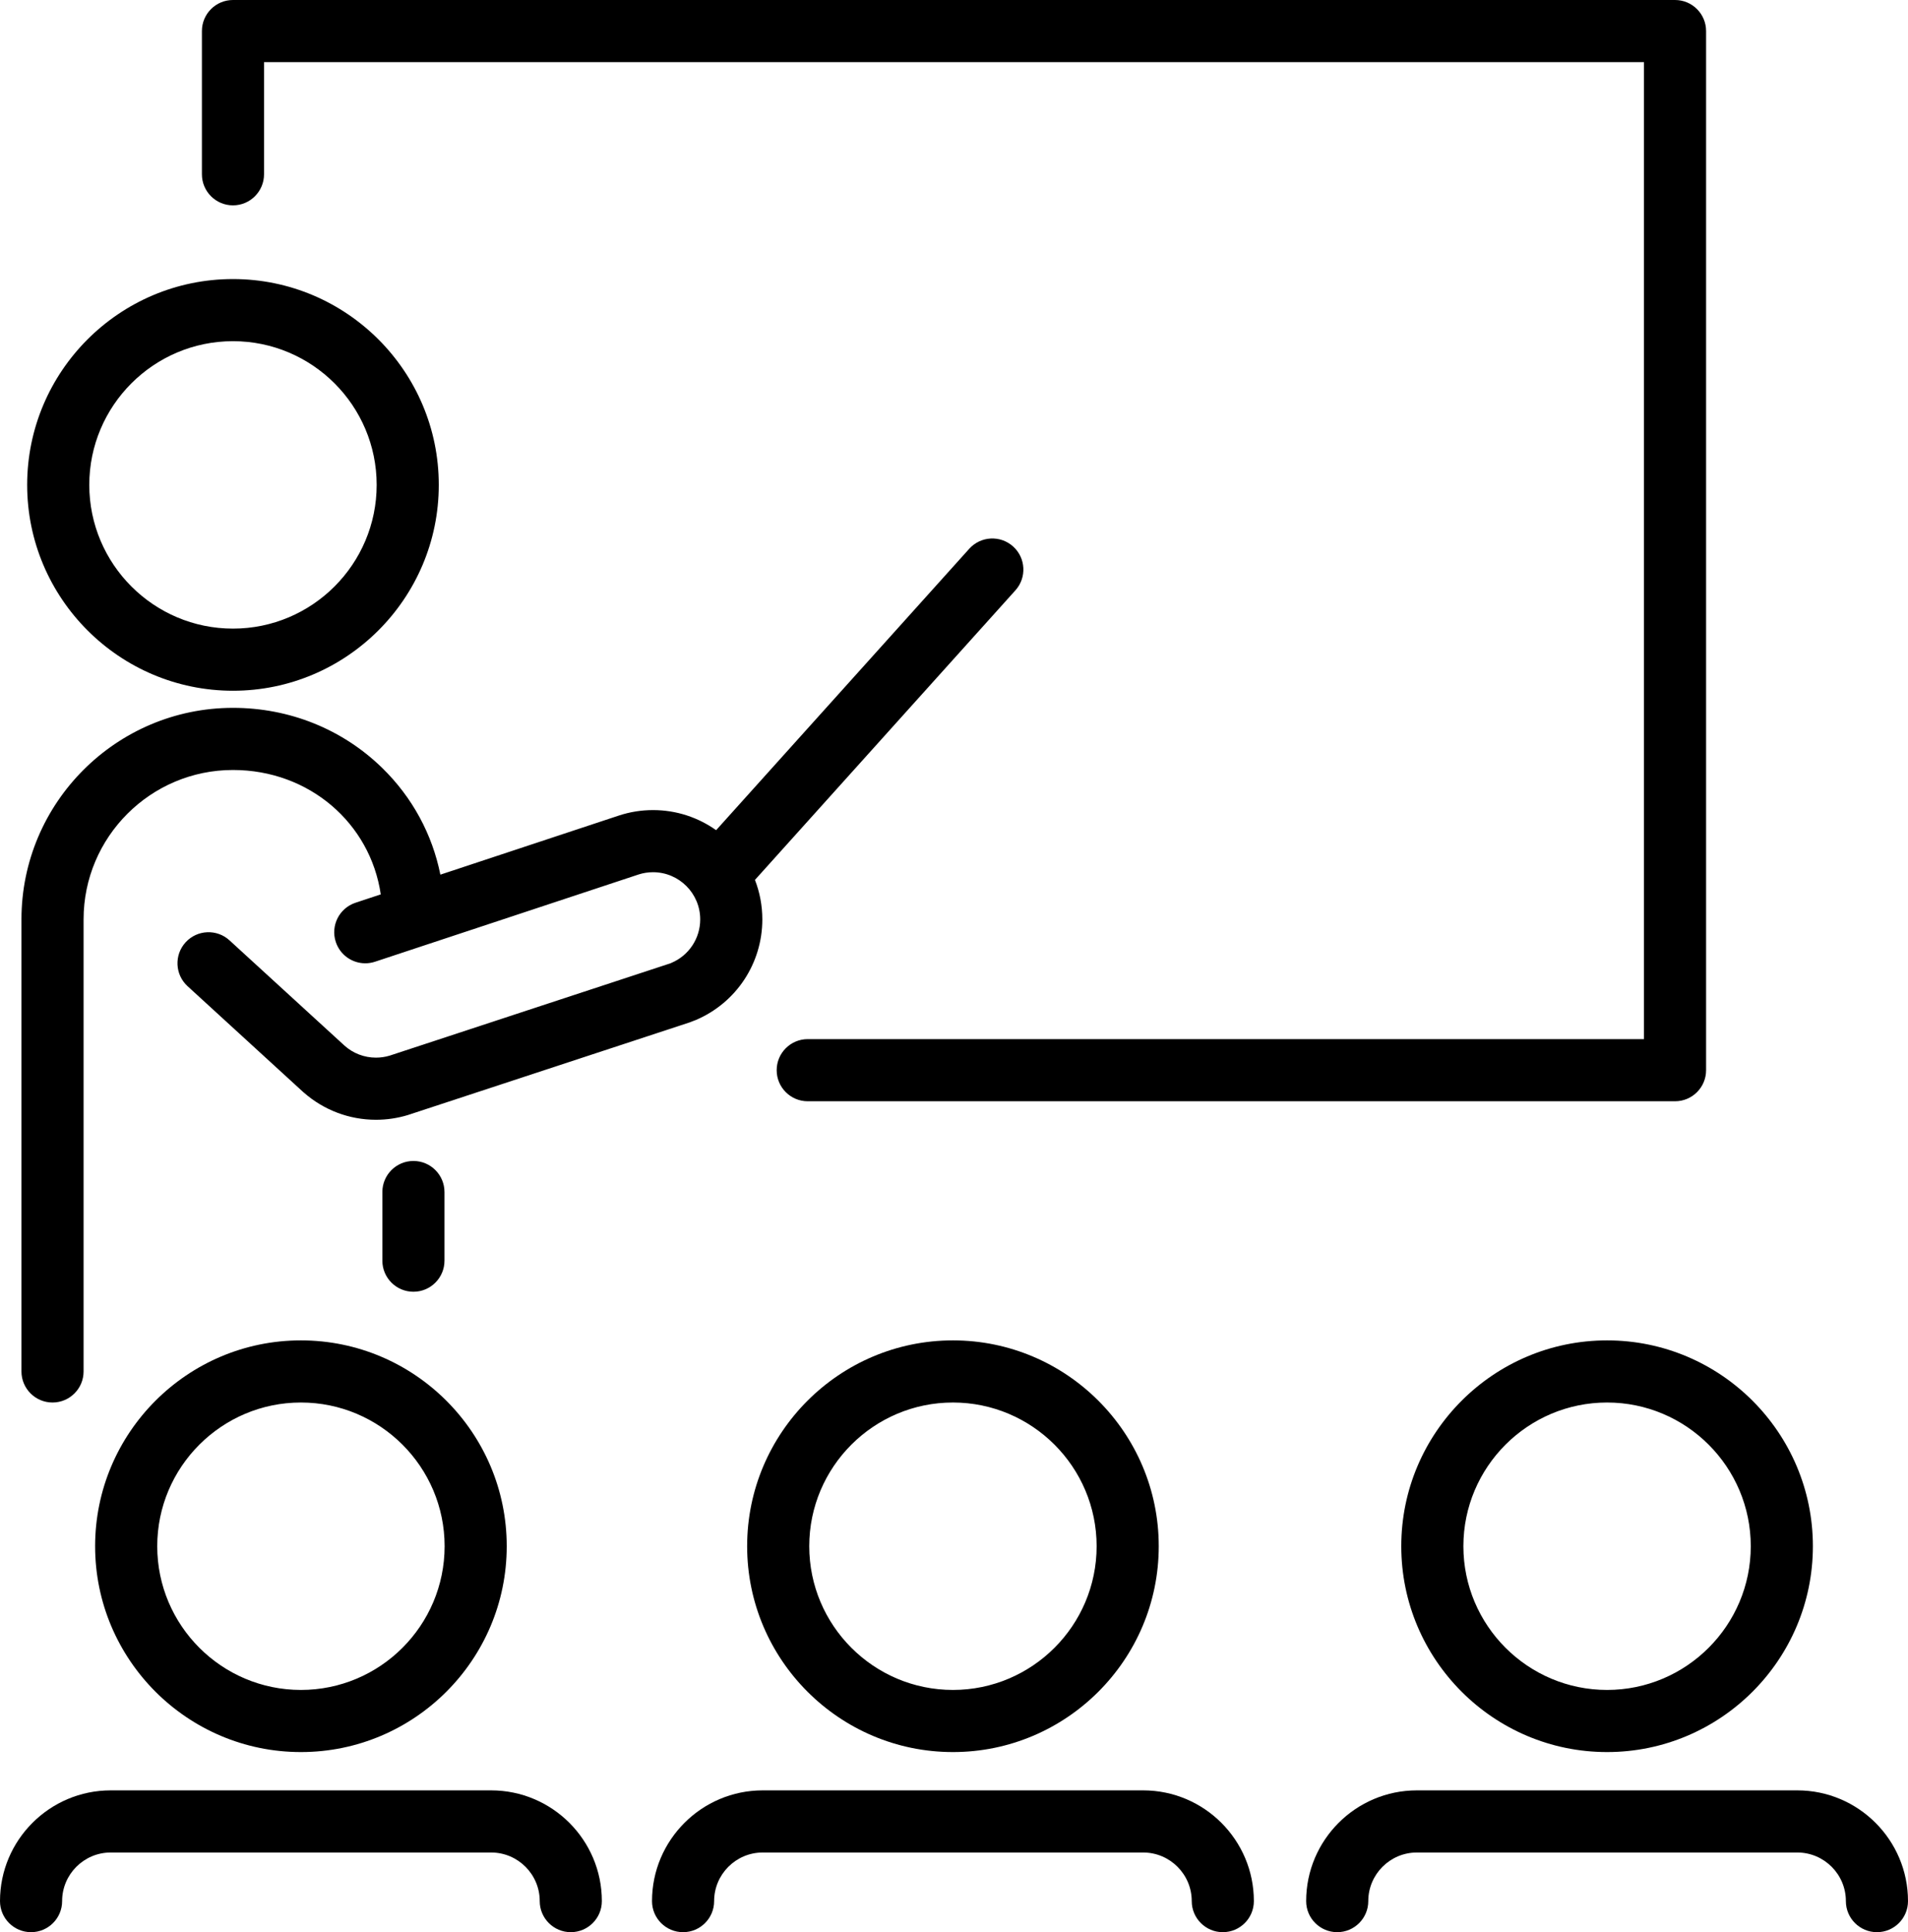
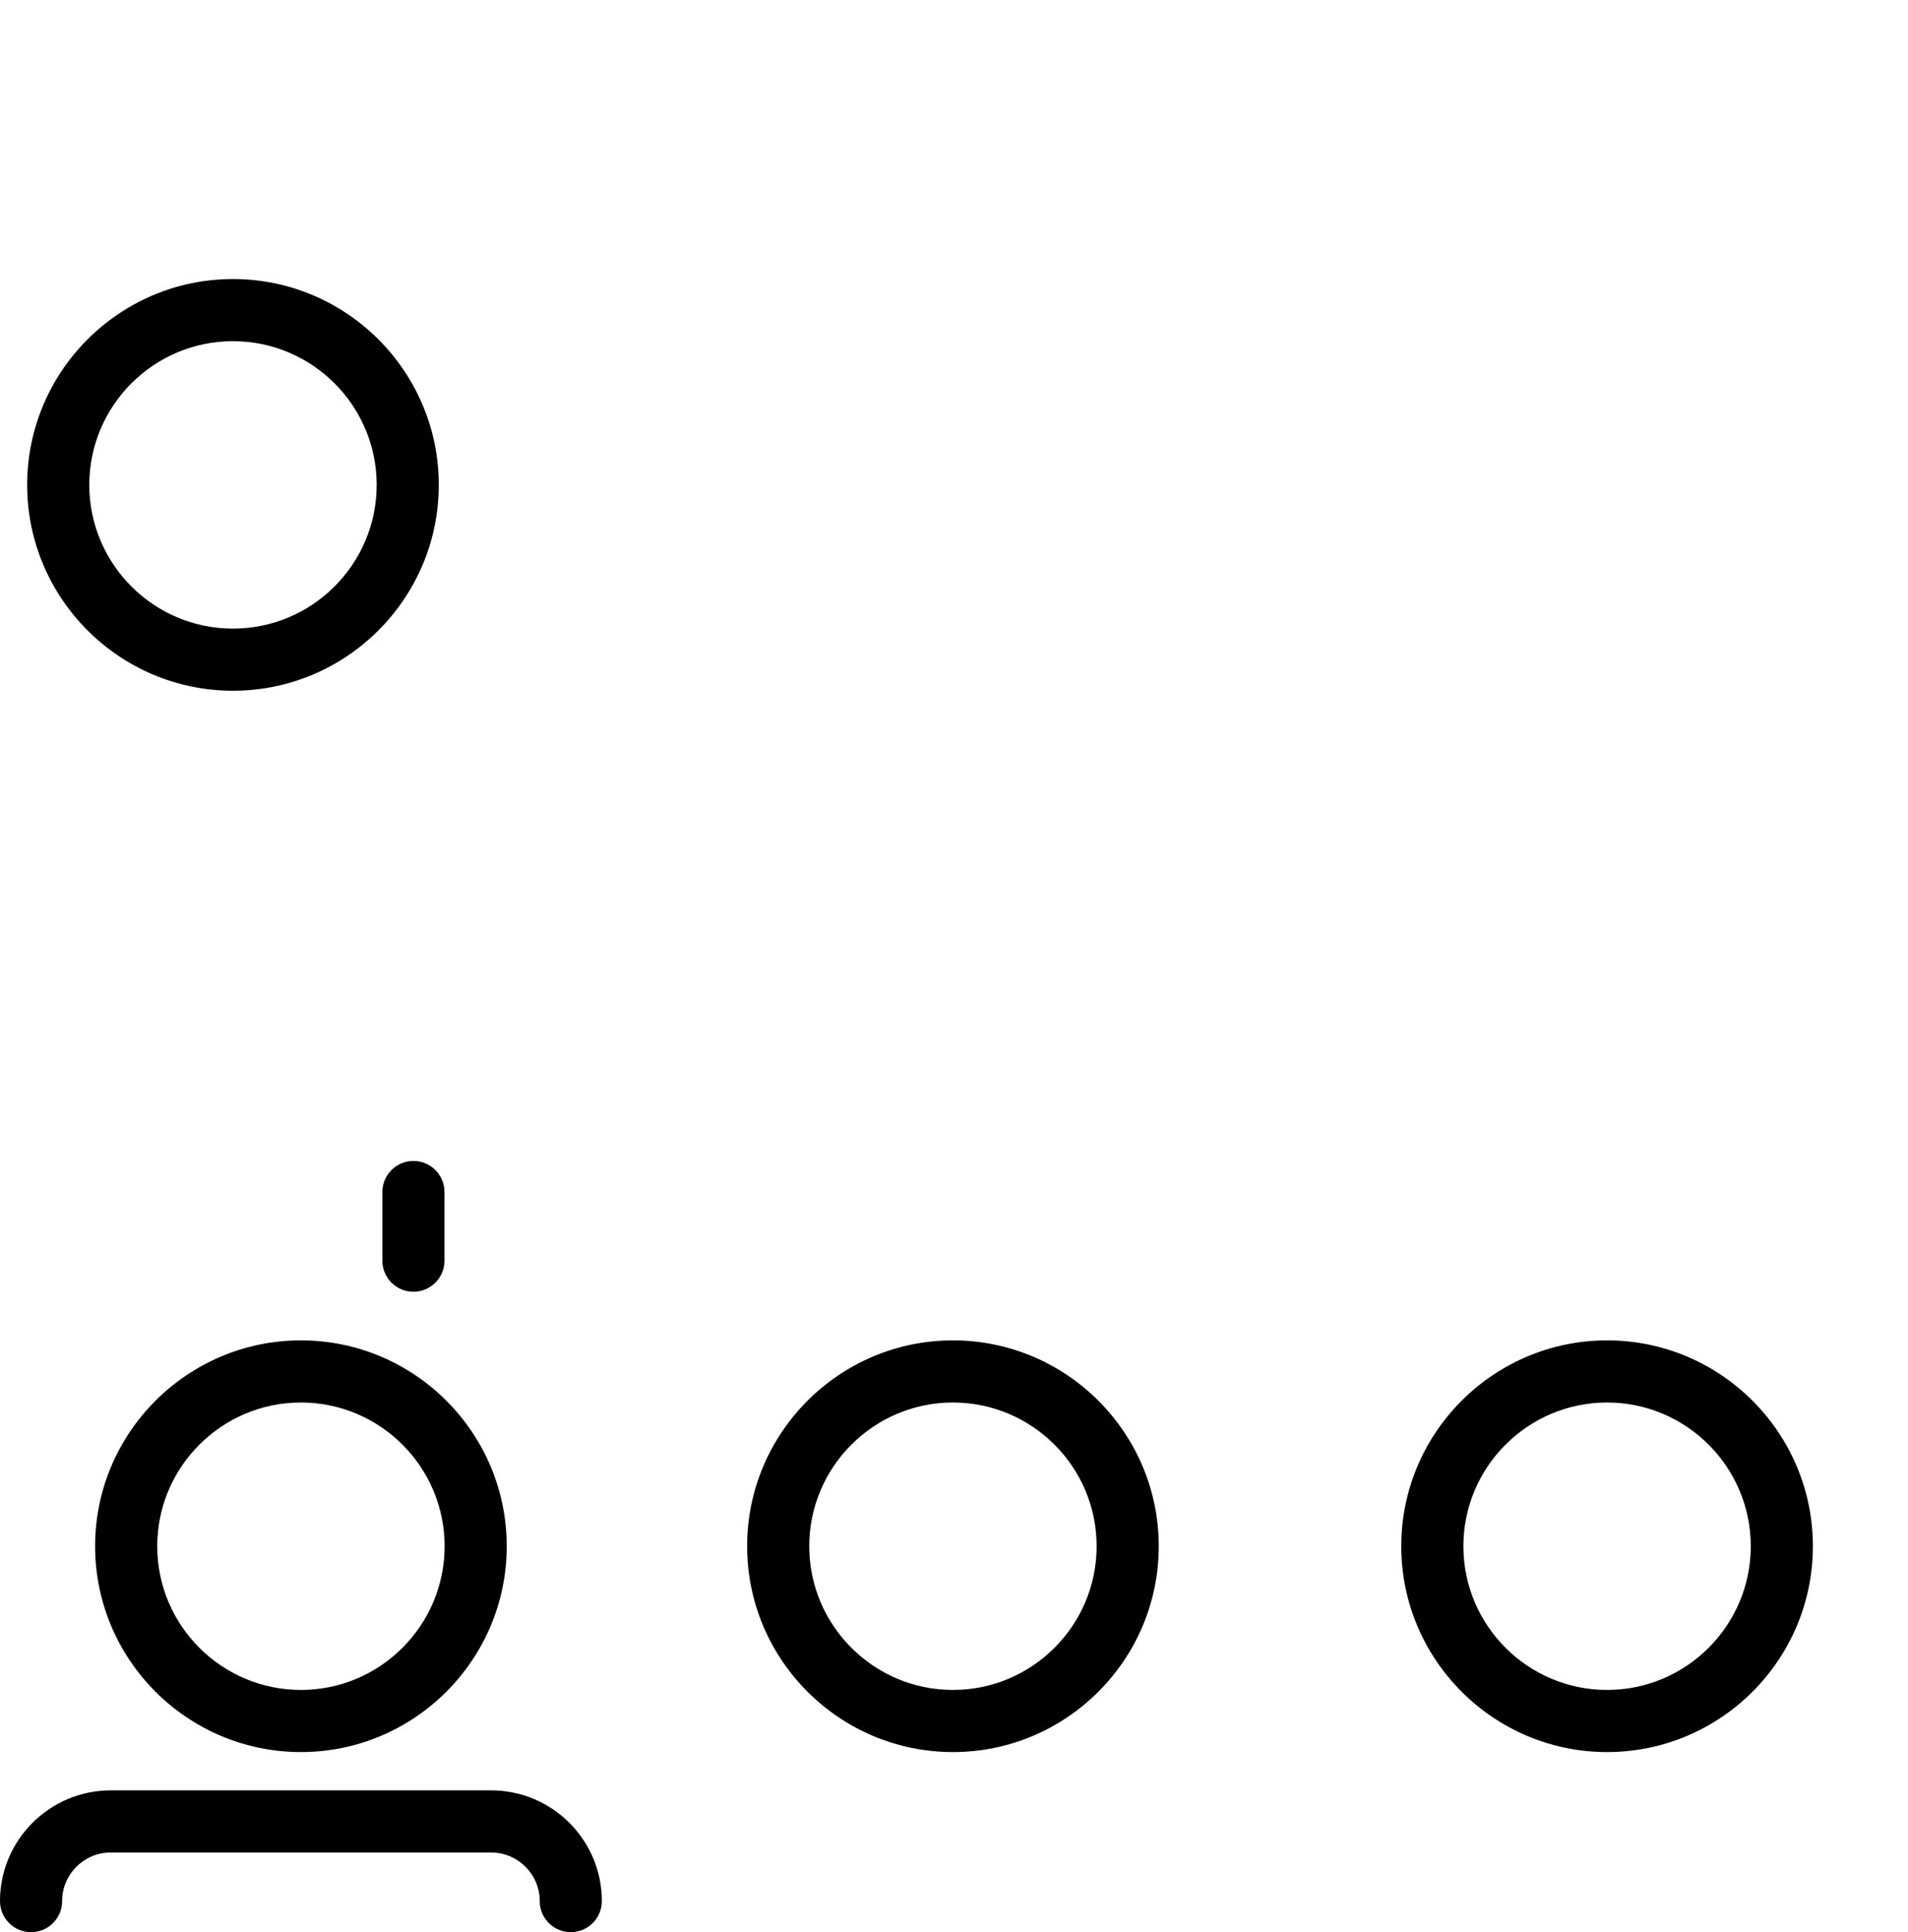
<svg xmlns="http://www.w3.org/2000/svg" fill="#000000" height="1865.9" preserveAspectRatio="xMidYMid meet" version="1" viewBox="0.0 0.0 1842.9 1865.9" width="1842.9" zoomAndPan="magnify">
  <defs>
    <clipPath id="a">
      <path d="M 0 1728 L 582 1728 L 582 1865.922 L 0 1865.922 Z M 0 1728" />
    </clipPath>
    <clipPath id="b">
-       <path d="M 629 1728 L 1212 1728 L 1212 1865.922 L 629 1865.922 Z M 629 1728" />
-     </clipPath>
+       </clipPath>
    <clipPath id="c">
-       <path d="M 1261 1728 L 1842.898 1728 L 1842.898 1865.922 L 1261 1865.922 Z M 1261 1728" />
-     </clipPath>
+       </clipPath>
  </defs>
  <g>
    <g id="change1_1">
-       <path d="M 225.023 198.309 C 241.59 198.309 255.023 184.879 255.023 168.309 L 255.023 60 L 1587.879 60 L 1587.879 1003.5 L 780.18 1003.5 C 763.609 1003.5 750.18 1016.93 750.18 1033.5 C 750.18 1050.07 763.609 1063.5 780.18 1063.5 L 1617.879 1063.5 C 1634.449 1063.5 1647.879 1050.07 1647.879 1033.5 L 1647.879 30 C 1647.879 13.43 1634.449 0 1617.879 0 L 225.023 0 C 208.453 0 195.023 13.43 195.023 30 L 195.023 168.309 C 195.023 184.879 208.453 198.309 225.023 198.309" fill="#000000" />
-     </g>
+       </g>
    <g id="change1_2">
      <path d="M 225.023 329.488 C 301.547 329.488 363.809 391.738 363.809 468.27 C 363.809 544.801 301.547 607.059 225.023 607.059 C 148.496 607.059 86.238 544.801 86.238 468.27 C 86.238 391.738 148.496 329.488 225.023 329.488 Z M 225.023 667.059 C 334.633 667.059 423.809 577.879 423.809 468.27 C 423.809 358.66 334.633 269.488 225.023 269.488 C 115.41 269.488 26.238 358.66 26.238 468.27 C 26.238 577.879 115.41 667.059 225.023 667.059" fill="#000000" />
    </g>
    <g id="change1_3">
      <path d="M 429.441 1493.199 C 429.441 1569.73 367.184 1631.988 290.656 1631.988 C 214.133 1631.988 151.871 1569.73 151.871 1493.199 C 151.871 1416.68 214.133 1354.422 290.656 1354.422 C 367.184 1354.422 429.441 1416.68 429.441 1493.199 Z M 91.871 1493.199 C 91.871 1602.809 181.047 1691.988 290.656 1691.988 C 400.27 1691.988 489.441 1602.809 489.441 1493.199 C 489.441 1383.59 400.27 1294.422 290.656 1294.422 C 181.047 1294.422 91.871 1383.59 91.871 1493.199" fill="#000000" />
    </g>
    <g clip-path="url(#a)" id="change1_9">
      <path d="M 474.371 1728.98 L 106.945 1728.98 C 47.977 1728.98 0 1776.949 0 1835.922 C 0 1852.488 13.43 1865.922 30 1865.922 C 46.57 1865.922 60 1852.488 60 1835.922 C 60 1810.039 81.059 1788.98 106.945 1788.98 L 474.371 1788.98 C 500.258 1788.98 521.316 1810.039 521.316 1835.922 C 521.316 1852.488 534.746 1865.922 551.316 1865.922 C 567.883 1865.922 581.316 1852.488 581.316 1835.922 C 581.316 1776.949 533.34 1728.98 474.371 1728.98" fill="#000000" />
    </g>
    <g id="change1_4">
      <path d="M 1059.211 1493.199 C 1059.211 1569.73 996.953 1631.988 920.426 1631.988 C 843.898 1631.988 781.641 1569.73 781.641 1493.199 C 781.641 1416.68 843.898 1354.422 920.426 1354.422 C 996.953 1354.422 1059.211 1416.68 1059.211 1493.199 Z M 721.641 1493.199 C 721.641 1602.809 810.816 1691.988 920.426 1691.988 C 1030.039 1691.988 1119.211 1602.809 1119.211 1493.199 C 1119.211 1383.59 1030.039 1294.422 920.426 1294.422 C 810.816 1294.422 721.641 1383.59 721.641 1493.199" fill="#000000" />
    </g>
    <g clip-path="url(#b)" id="change1_10">
      <path d="M 1104.141 1728.98 L 736.715 1728.98 C 677.742 1728.98 629.766 1776.949 629.766 1835.922 C 629.766 1852.488 643.199 1865.922 659.766 1865.922 C 676.336 1865.922 689.766 1852.488 689.766 1835.922 C 689.766 1810.039 710.828 1788.98 736.715 1788.98 L 1104.141 1788.98 C 1130.02 1788.98 1151.078 1810.039 1151.078 1835.922 C 1151.078 1852.488 1164.512 1865.922 1181.078 1865.922 C 1197.648 1865.922 1211.078 1852.488 1211.078 1835.922 C 1211.078 1776.949 1163.109 1728.98 1104.141 1728.98" fill="#000000" />
    </g>
    <g id="change1_5">
      <path d="M 1691.031 1493.199 C 1691.031 1569.73 1628.77 1631.988 1552.238 1631.988 C 1475.719 1631.988 1413.461 1569.73 1413.461 1493.199 C 1413.461 1416.672 1475.719 1354.422 1552.238 1354.422 C 1628.77 1354.422 1691.031 1416.672 1691.031 1493.199 Z M 1353.461 1493.199 C 1353.461 1602.809 1442.641 1691.988 1552.238 1691.988 C 1661.859 1691.988 1751.031 1602.809 1751.031 1493.199 C 1751.031 1383.59 1661.859 1294.422 1552.238 1294.422 C 1442.641 1294.422 1353.461 1383.59 1353.461 1493.199" fill="#000000" />
    </g>
    <g clip-path="url(#c)" id="change1_8">
      <path d="M 1735.961 1728.98 L 1368.531 1728.98 C 1309.559 1728.98 1261.59 1776.949 1261.59 1835.922 C 1261.59 1852.488 1275.02 1865.922 1291.59 1865.922 C 1308.148 1865.922 1321.59 1852.488 1321.59 1835.922 C 1321.59 1810.039 1342.648 1788.98 1368.531 1788.98 L 1735.961 1788.98 C 1761.84 1788.98 1782.898 1810.039 1782.898 1835.922 C 1782.898 1852.488 1796.328 1865.922 1812.898 1865.922 C 1829.469 1865.922 1842.898 1852.488 1842.898 1835.922 C 1842.898 1776.949 1794.93 1728.98 1735.961 1728.98" fill="#000000" />
    </g>
    <g id="change1_6">
-       <path d="M 50.727 1354.422 C 67.297 1354.422 80.727 1340.98 80.727 1324.422 L 80.727 887.875 C 80.727 808.309 145.461 743.578 225.023 743.578 C 298.574 743.578 357.633 794.871 367.77 863.711 L 343.398 871.781 C 327.668 876.988 319.137 893.961 324.344 909.688 C 328.516 922.289 340.234 930.27 352.82 930.27 C 355.941 930.27 359.121 929.777 362.25 928.742 L 408.16 913.547 C 408.348 913.488 408.535 913.422 408.723 913.359 L 616.625 844.551 C 616.648 844.539 616.672 844.531 616.695 844.52 C 621.211 843.059 625.941 842.309 630.762 842.309 C 655.883 842.309 676.32 862.75 676.32 887.875 C 676.32 906.234 665.395 922.715 648.484 929.867 C 648.211 929.984 647.945 930.109 647.68 930.234 L 376.285 1019.461 C 372.047 1020.73 367.621 1021.379 363.129 1021.379 C 351.895 1021.379 341.117 1017.262 332.766 1009.789 L 221.672 908.109 C 209.449 896.926 190.473 897.766 179.285 909.988 C 168.102 922.211 168.941 941.188 181.164 952.371 L 292.352 1054.141 C 292.367 1054.148 292.383 1054.16 292.395 1054.172 C 292.441 1054.219 292.484 1054.262 292.531 1054.301 C 292.781 1054.531 293.043 1054.738 293.297 1054.961 C 293.359 1055.012 293.418 1055.07 293.48 1055.121 C 312.75 1072.051 337.426 1081.379 363.129 1081.379 C 373.613 1081.379 383.98 1079.84 393.941 1076.809 C 394.086 1076.762 394.223 1076.711 394.363 1076.672 C 394.43 1076.648 394.496 1076.629 394.562 1076.609 L 666.445 987.223 C 667.559 986.855 668.633 986.426 669.676 985.945 C 670.406 985.699 671.137 985.434 671.859 985.129 C 711.02 968.566 736.32 930.391 736.32 887.875 C 736.32 874.438 733.793 861.578 729.191 849.738 L 980.77 570.09 C 991.852 557.77 990.848 538.801 978.527 527.719 C 966.211 516.641 947.242 517.641 936.16 529.961 L 691.688 801.719 C 674.465 789.5 653.438 782.309 630.762 782.309 C 619.523 782.309 608.449 784.078 597.848 787.559 C 597.777 787.578 597.711 787.609 597.641 787.629 L 425.344 844.66 C 417.504 805.641 398.246 770 369.223 741.66 C 330.855 704.211 279.645 683.578 225.023 683.578 C 112.375 683.578 20.727 775.23 20.727 887.875 L 20.727 1324.422 C 20.727 1340.98 34.16 1354.422 50.727 1354.422" fill="#000000" />
-     </g>
+       </g>
    <g id="change1_7">
      <path d="M 429.316 1217.449 L 429.316 1151.16 C 429.316 1134.602 415.883 1121.16 399.316 1121.16 C 382.746 1121.16 369.316 1134.602 369.316 1151.16 L 369.316 1217.449 C 369.316 1234.02 382.746 1247.449 399.316 1247.449 C 415.883 1247.449 429.316 1234.02 429.316 1217.449" fill="#000000" />
    </g>
  </g>
</svg>